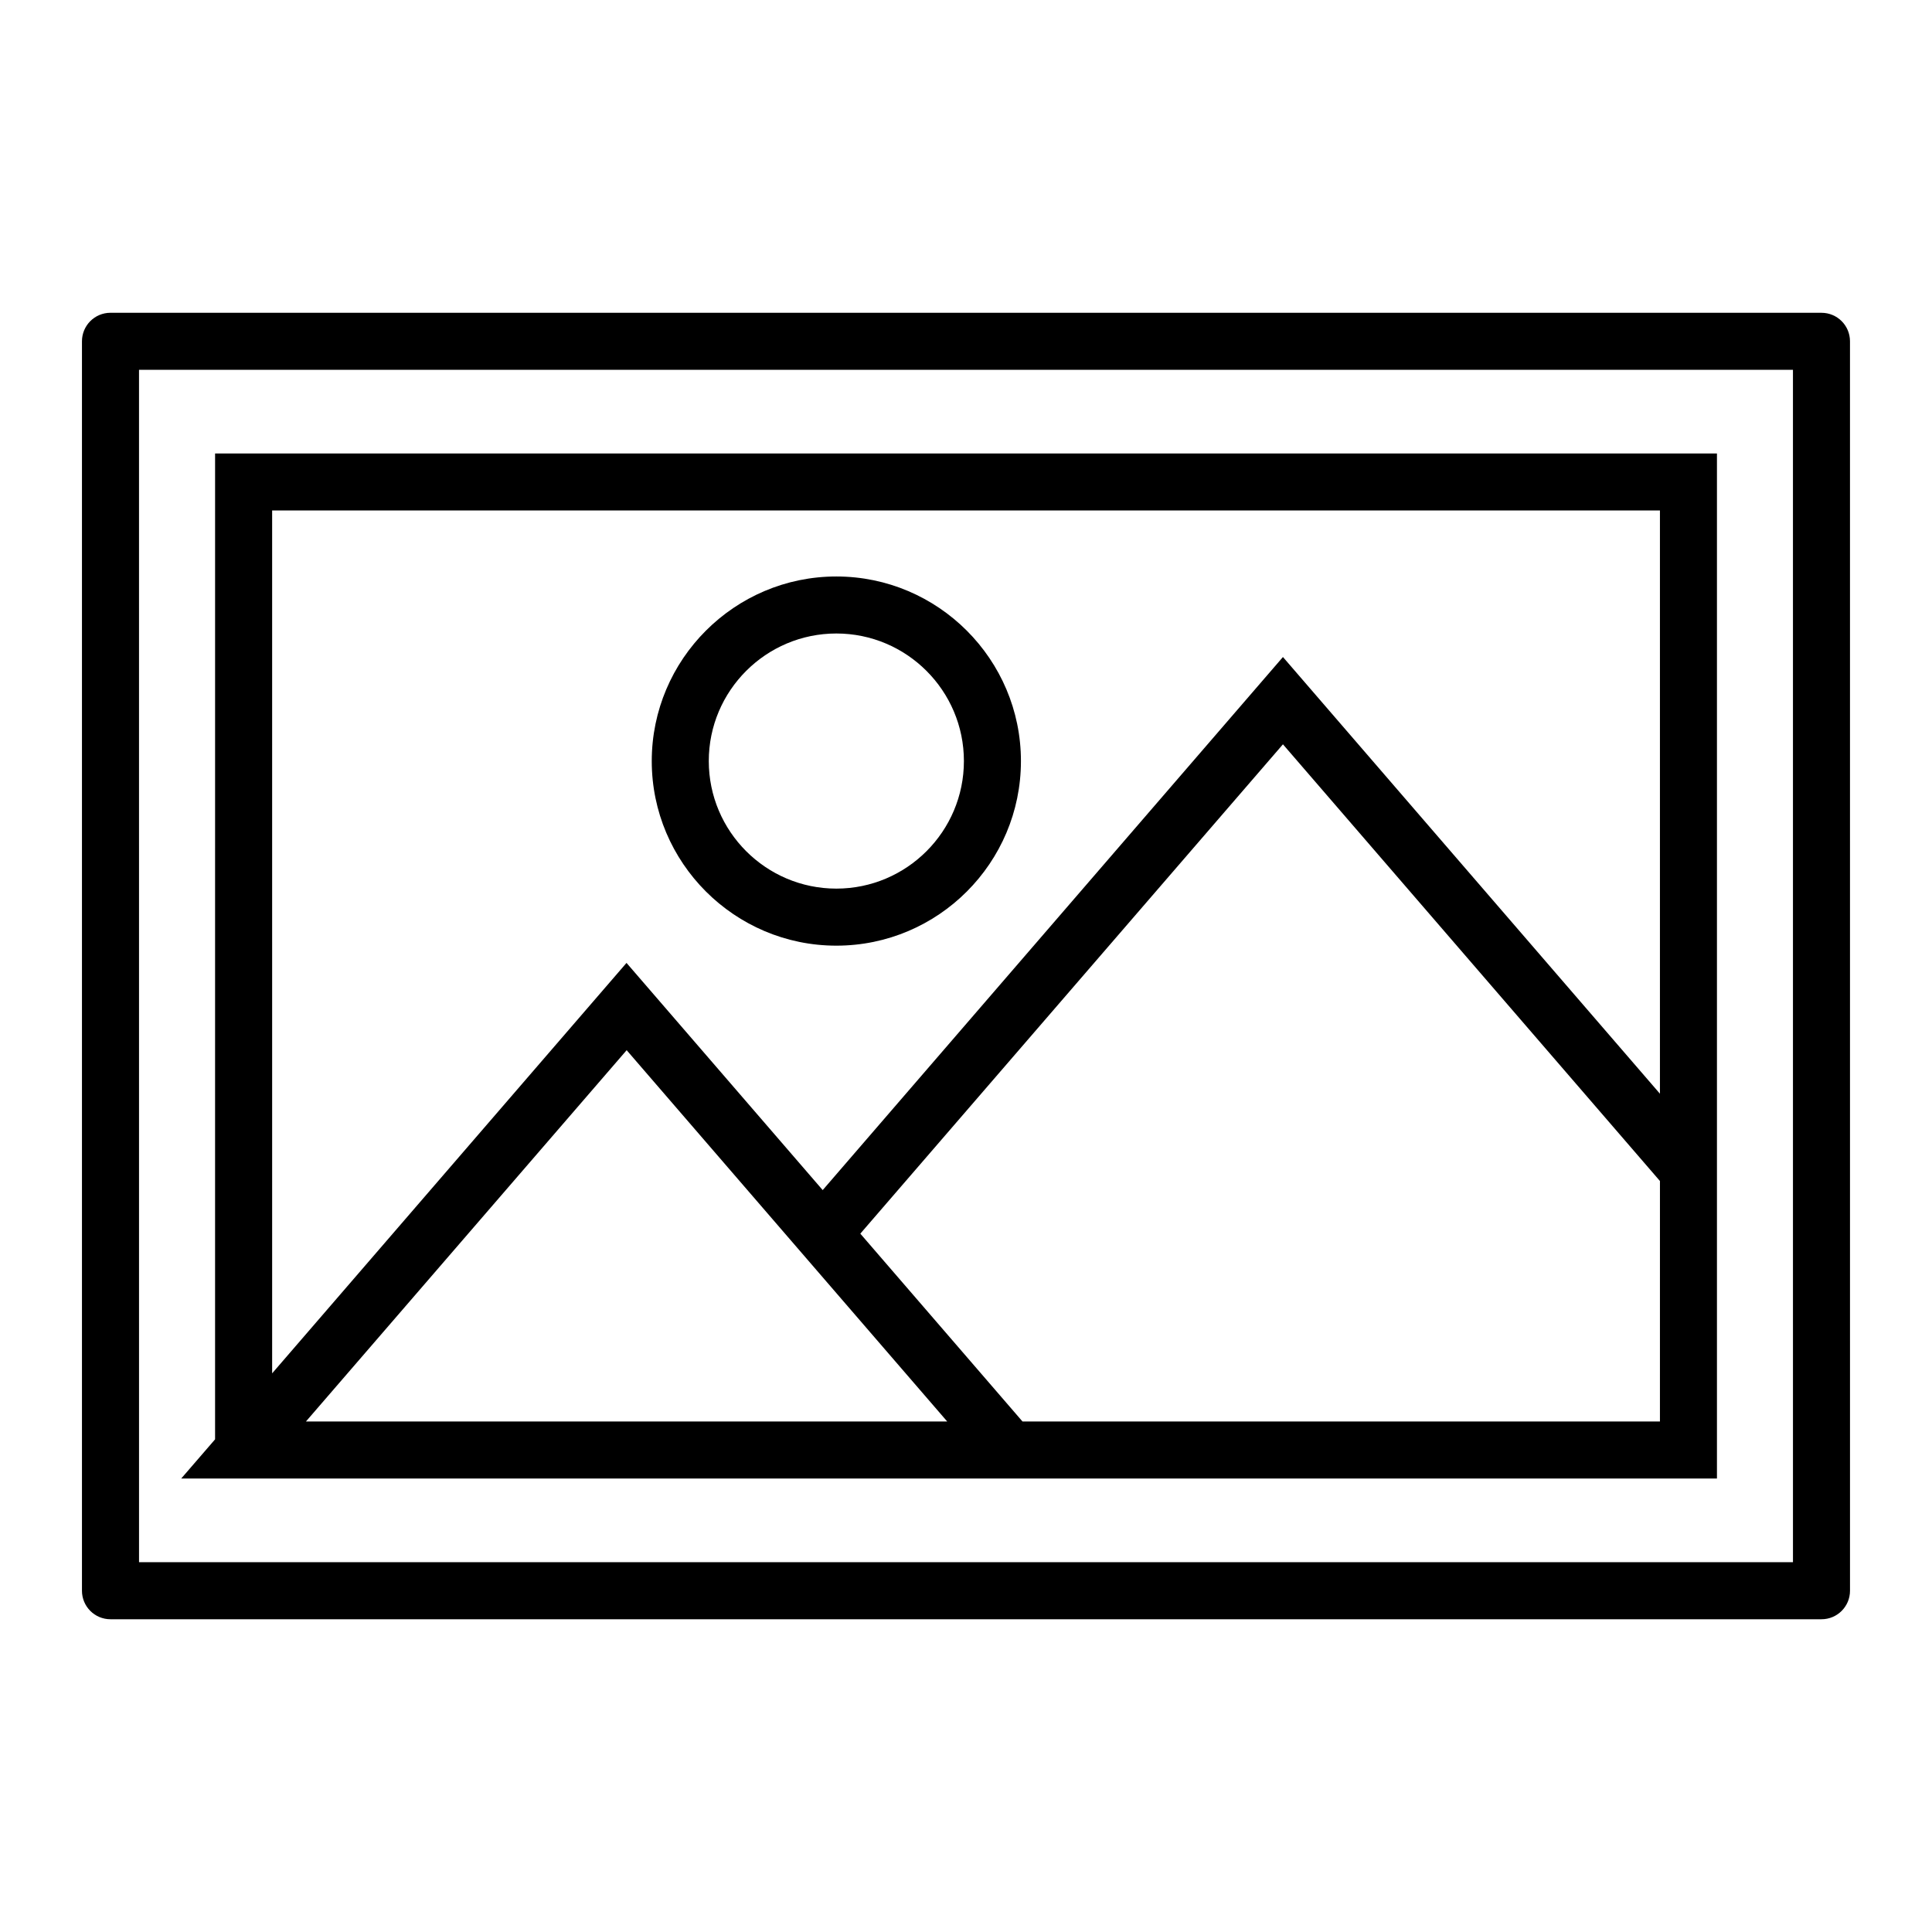
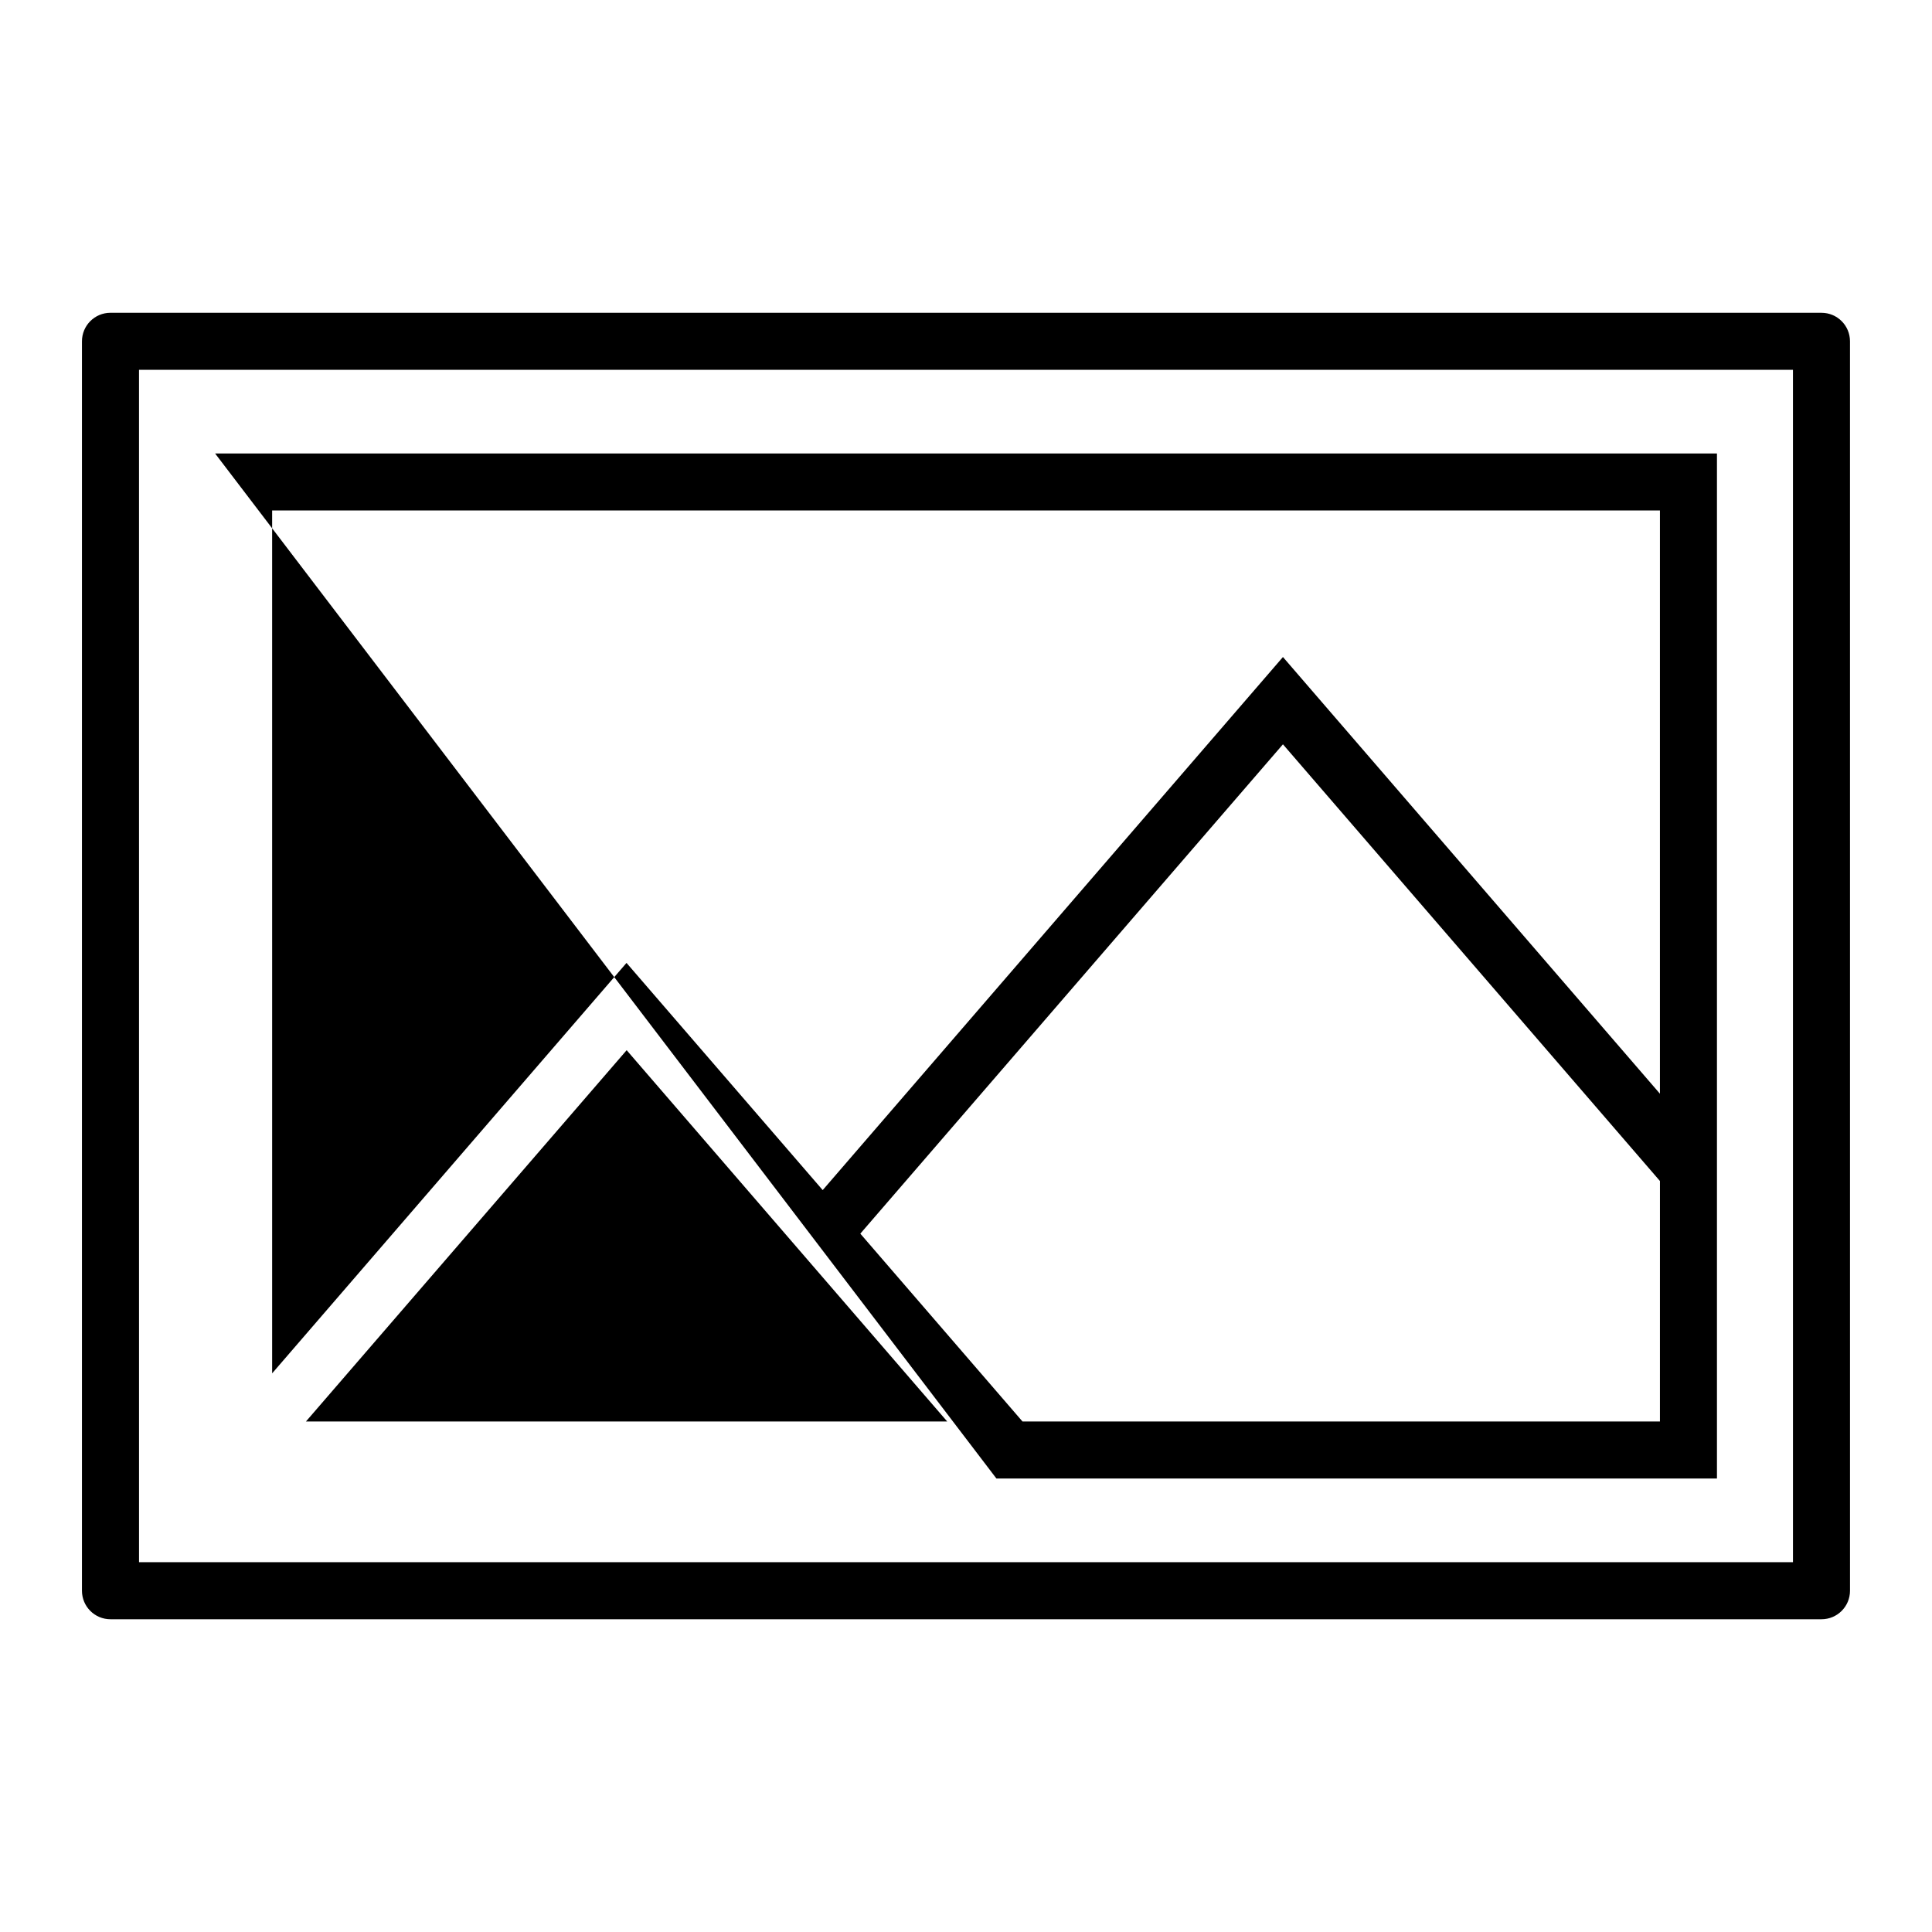
<svg xmlns="http://www.w3.org/2000/svg" fill="#000000" width="800px" height="800px" version="1.1" viewBox="144 144 512 512">
  <g>
    <path d="m626.71 226.89h-453.43c-4.18 0-7.559 3.375-7.559 7.559v331.11c0 4.18 3.375 7.559 7.559 7.559h453.43c4.18 0 7.559-3.375 7.559-7.559l-0.004-331.11c0-4.18-3.375-7.555-7.559-7.555zm-7.555 331.1h-438.31l-0.004-315.99h438.31z" />
-     <path d="m408.06 535.82h190.95v-271.65h-398.01l-0.004 261.27-8.969 10.379zm-182.98-15.113 84.992-98.395 41.969 48.617 42.977 49.777zm358.82 0h-168.93l-42.977-49.777 112-129.68 99.91 115.73zm-367.78-241.43h367.78v154.57l-99.906-115.73-121.97 141.27-51.992-60.207-93.91 108.77z" />
-     <path d="m365.64 394.61c27.004 0 48.918-21.965 48.918-48.918s-21.965-48.918-48.918-48.918-48.918 21.965-48.918 48.918c-0.004 26.949 21.961 48.918 48.918 48.918zm0-82.727c18.641 0 33.805 15.164 33.805 33.805s-15.164 33.805-33.805 33.805-33.805-15.164-33.805-33.805c-0.004-18.641 15.16-33.805 33.805-33.805z" />
+     <path d="m408.06 535.82h190.95v-271.65h-398.01zm-182.98-15.113 84.992-98.395 41.969 48.617 42.977 49.777zm358.82 0h-168.93l-42.977-49.777 112-129.68 99.91 115.73zm-367.78-241.43h367.78v154.57l-99.906-115.73-121.97 141.27-51.992-60.207-93.91 108.77z" />
  </g>
</svg>